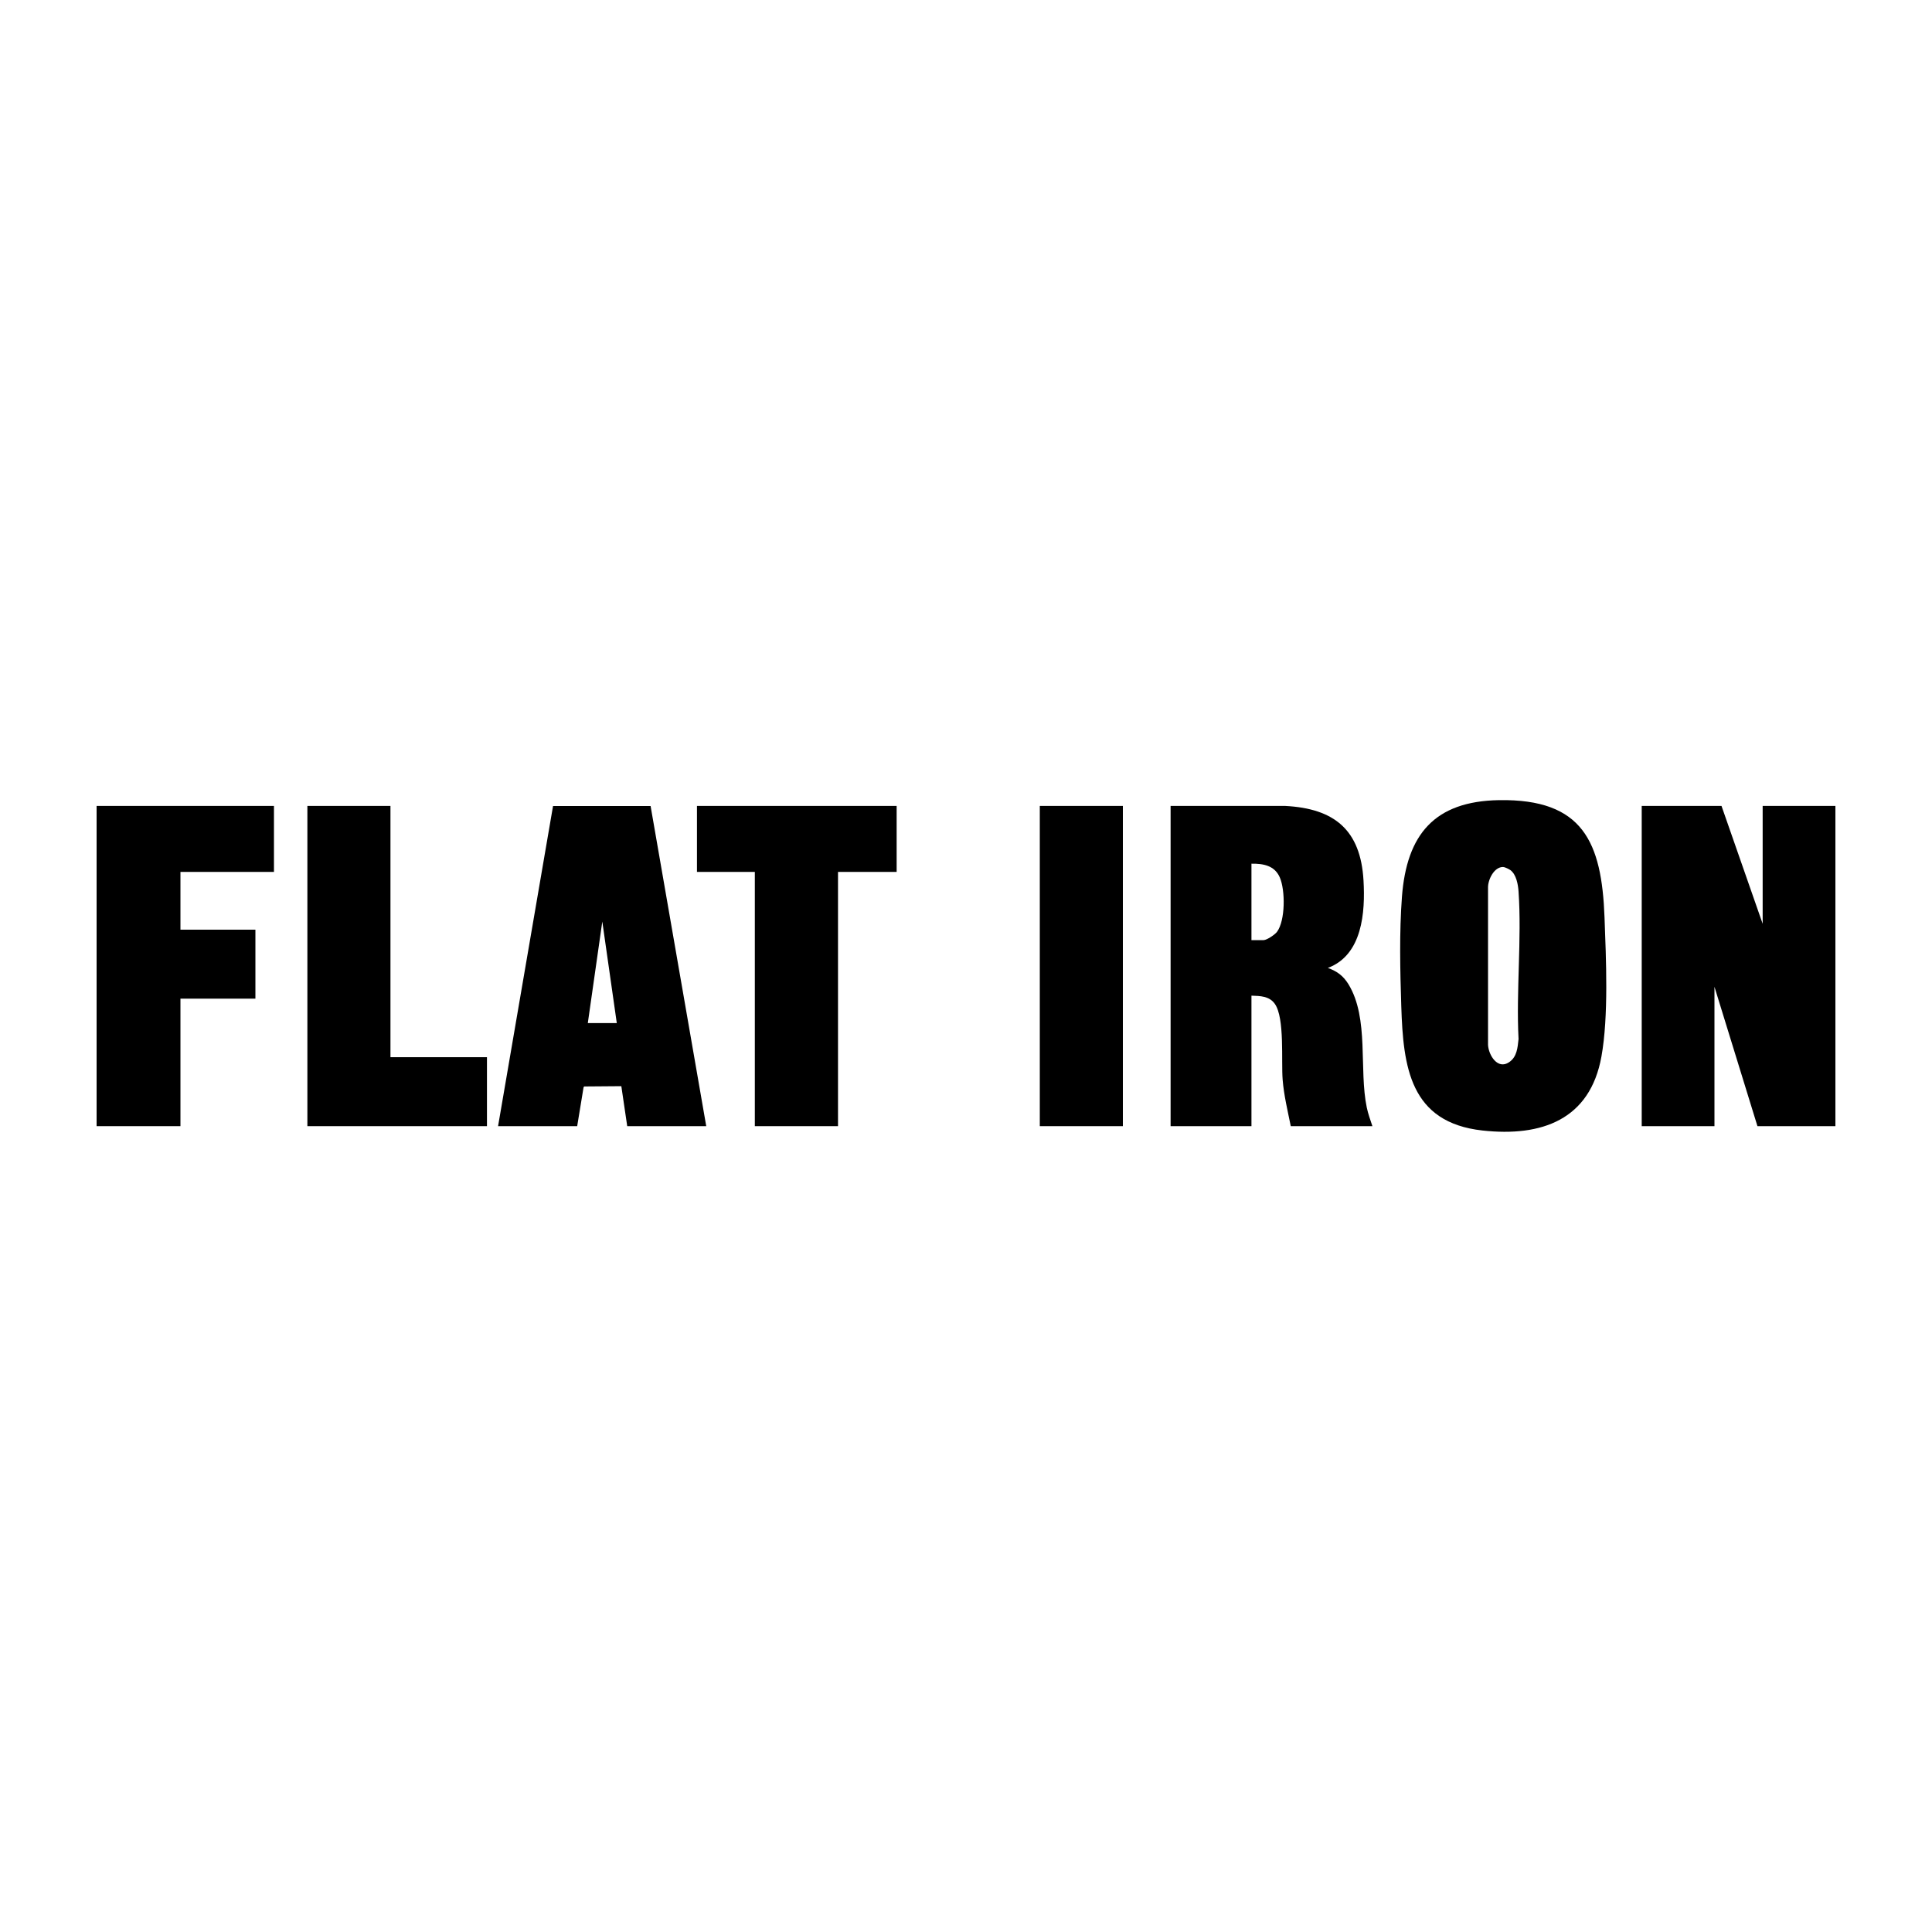
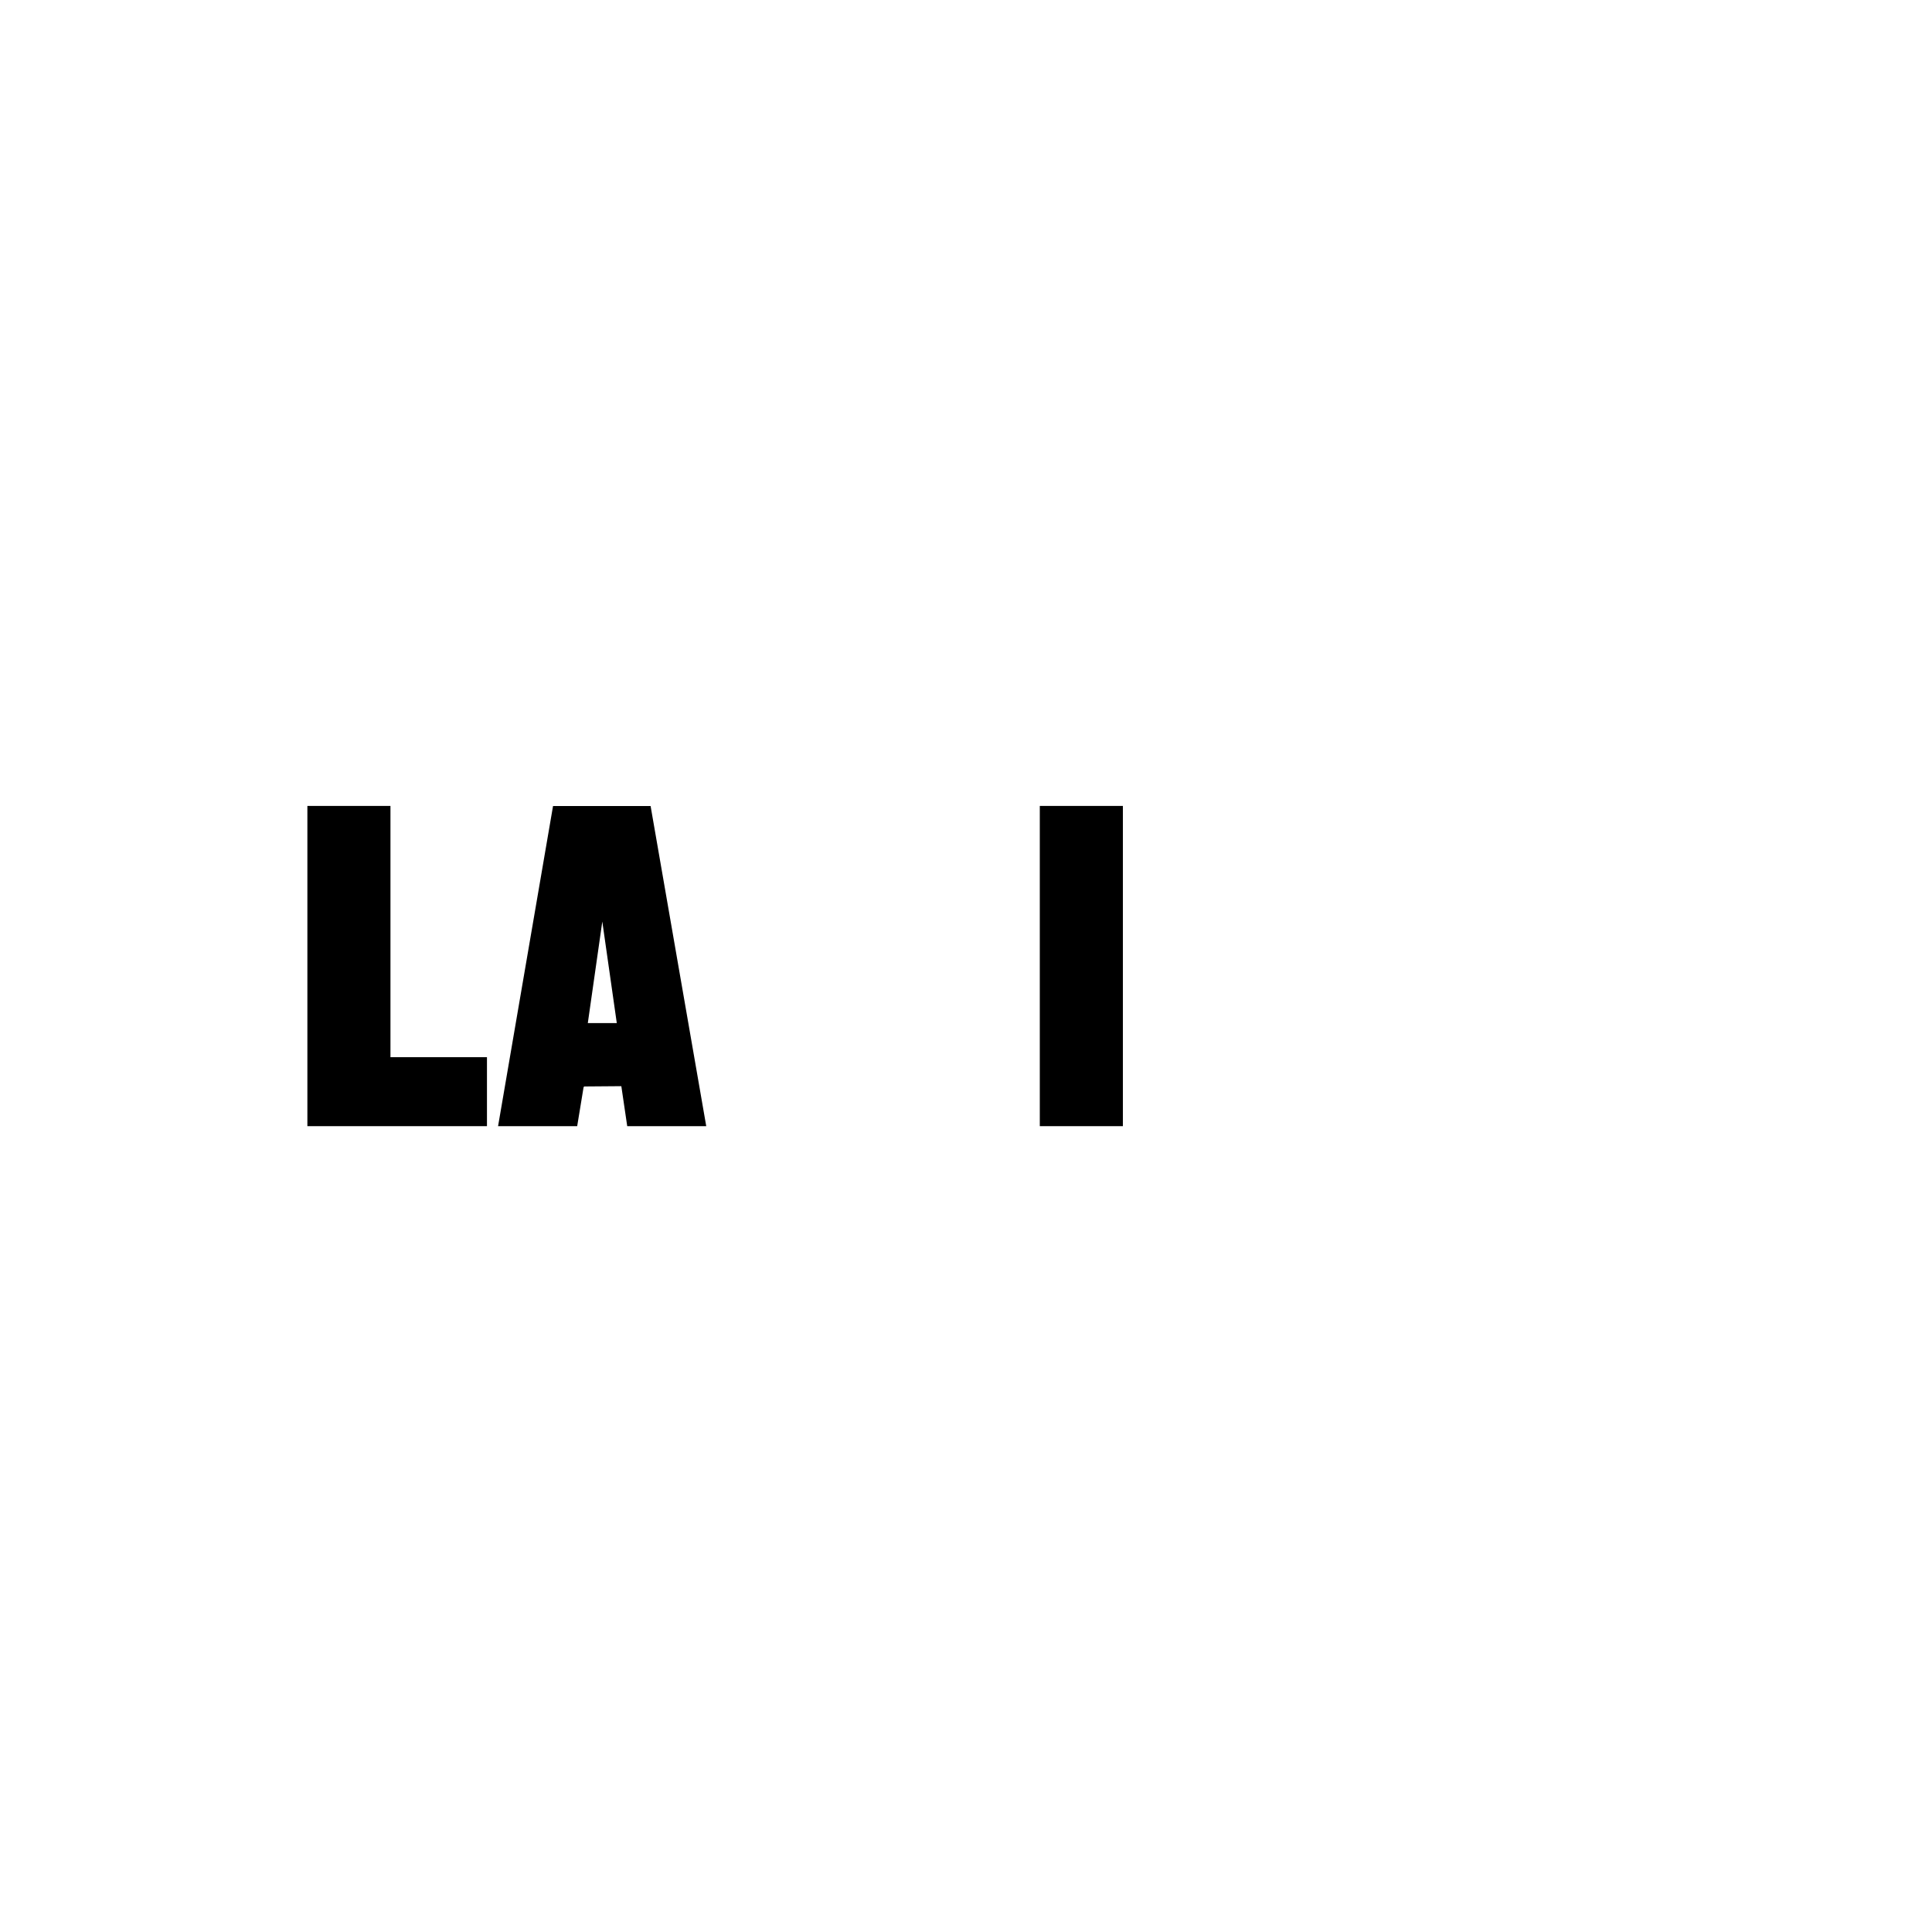
<svg xmlns="http://www.w3.org/2000/svg" id="Layer_1" version="1.1" viewBox="0 0 200 200">
-   <polygon points="178.21 83.43 182.47 95.63 182.47 83.43 190 83.43 190 116.58 181.93 116.58 177.48 102.15 177.48 116.58 169.95 116.58 169.95 83.43 178.21 83.43" />
-   <path d="M155.18,82.83c8.7-.14,10.63,4.35,10.92,12.14.16,4.3.43,10.23-.32,14.4-1.18,6.55-6.19,8.33-12.31,7.66-7.52-.83-8.21-6.58-8.41-12.86-.12-3.7-.21-7.66.07-11.35.49-6.43,3.36-9.88,10.05-9.99ZM155.62,89.75c-.95-.03-1.6,1.32-1.58,2.15v16.27c.06,1.07,1,2.59,2.18,1.79.82-.55.88-1.5.98-2.4-.26-4.99.34-10.32,0-15.27-.05-.72-.23-1.77-.85-2.22-.14-.1-.56-.31-.72-.31Z" />
-   <path d="M121.17,83.43h11.87c5.1.26,7.81,2.49,8.11,7.71.19,3.29-.11,7.72-3.69,9.06.97.35,1.6.82,2.14,1.7,2.15,3.54,1.06,8.79,1.89,12.76.14.66.37,1.28.58,1.92h-8.45c-.32-1.59-.71-3.18-.84-4.8-.16-1.93.23-6.39-.81-7.86-.57-.81-1.51-.82-2.42-.85v13.51h-8.37v-33.15ZM129.54,97.32h1.27c.33,0,1.17-.57,1.38-.85.88-1.18.87-4.33.29-5.65-.54-1.22-1.7-1.43-2.93-1.41v7.9Z" />
  <path d="M51.56,116.58l5.69-33.14h10.1s5.76,33.14,5.76,33.14h-8.18l-.61-4.14-3.85.03-.06.09-.66,4.02h-8.18ZM63.85,105.91l-1.5-10.51-1.5,10.51h3Z" />
-   <polygon points="28.36 83.43 28.36 90.26 18.68 90.26 18.68 96.24 26.44 96.24 26.44 103.38 18.68 103.38 18.68 116.58 10 116.58 10 83.43 28.36 83.43" />
-   <polygon points="92.82 83.43 92.82 90.26 86.75 90.26 86.75 116.58 78.14 116.58 78.14 90.26 72.15 90.26 72.15 83.43 92.82 83.43" />
  <polygon points="40.42 83.43 40.42 109.44 50.41 109.44 50.41 116.58 31.82 116.58 31.82 83.43 40.42 83.43" />
  <rect x="107.64" y="83.43" width="8.6" height="33.15" />
</svg>